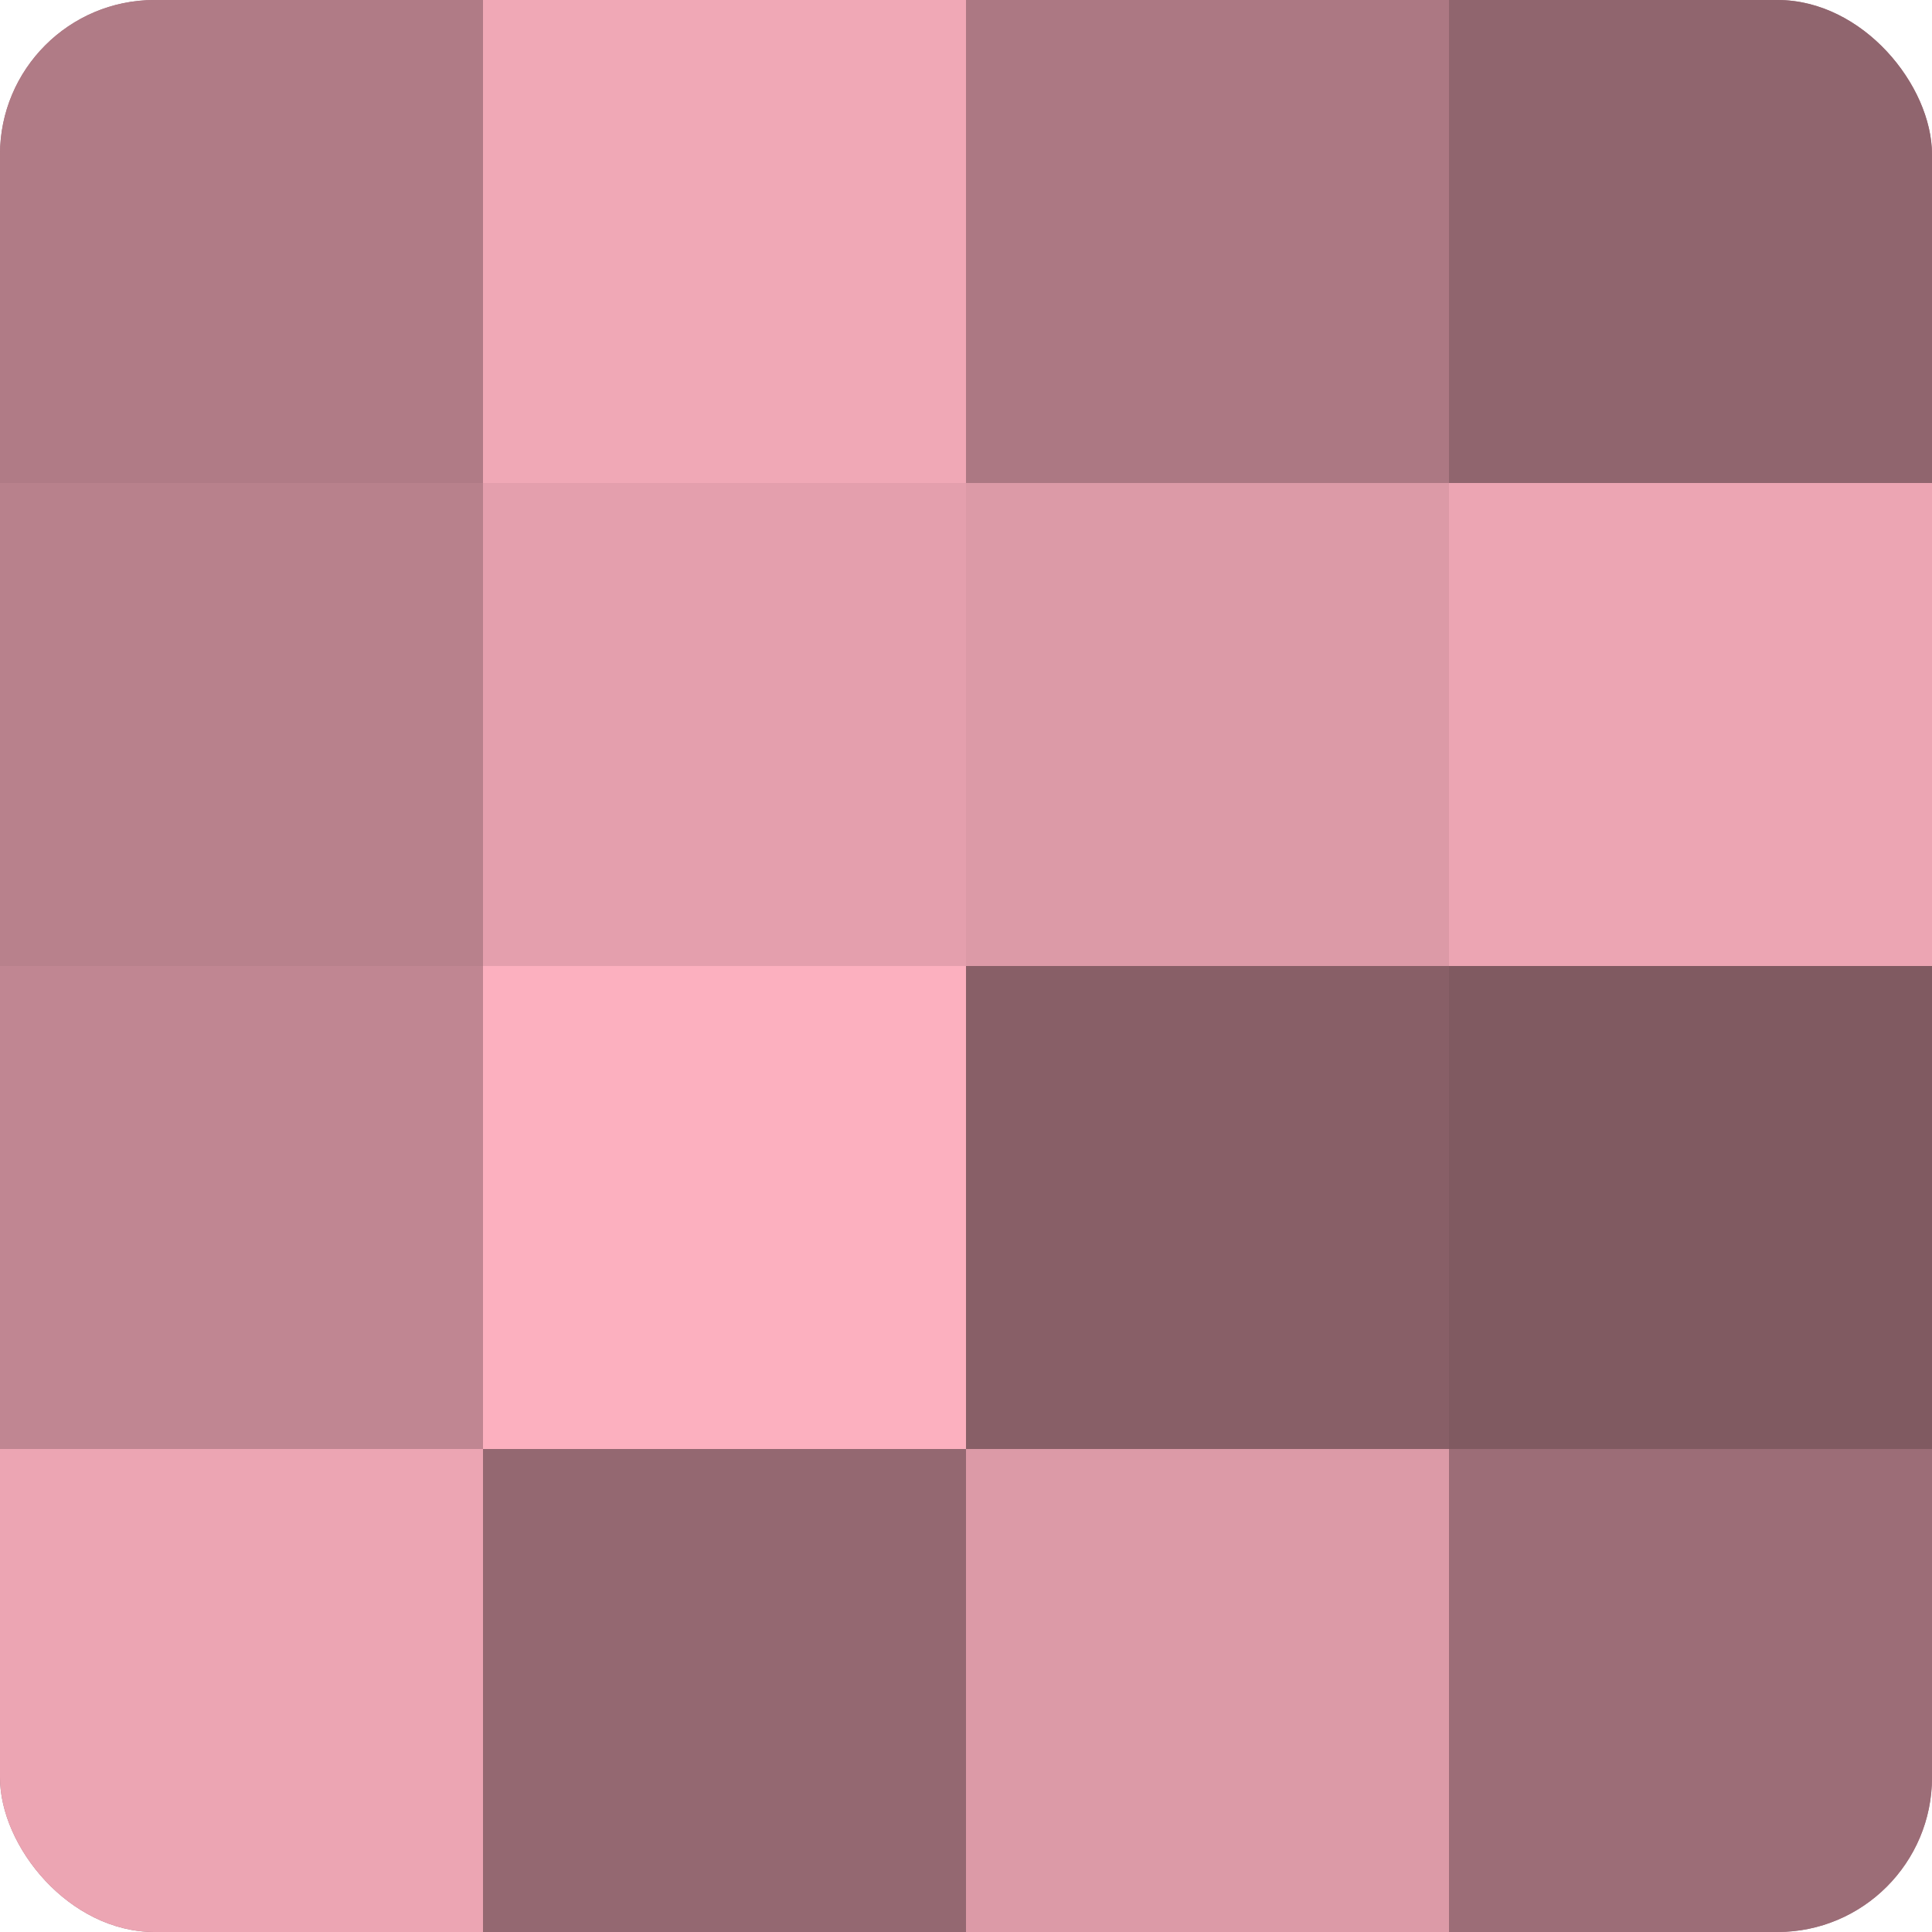
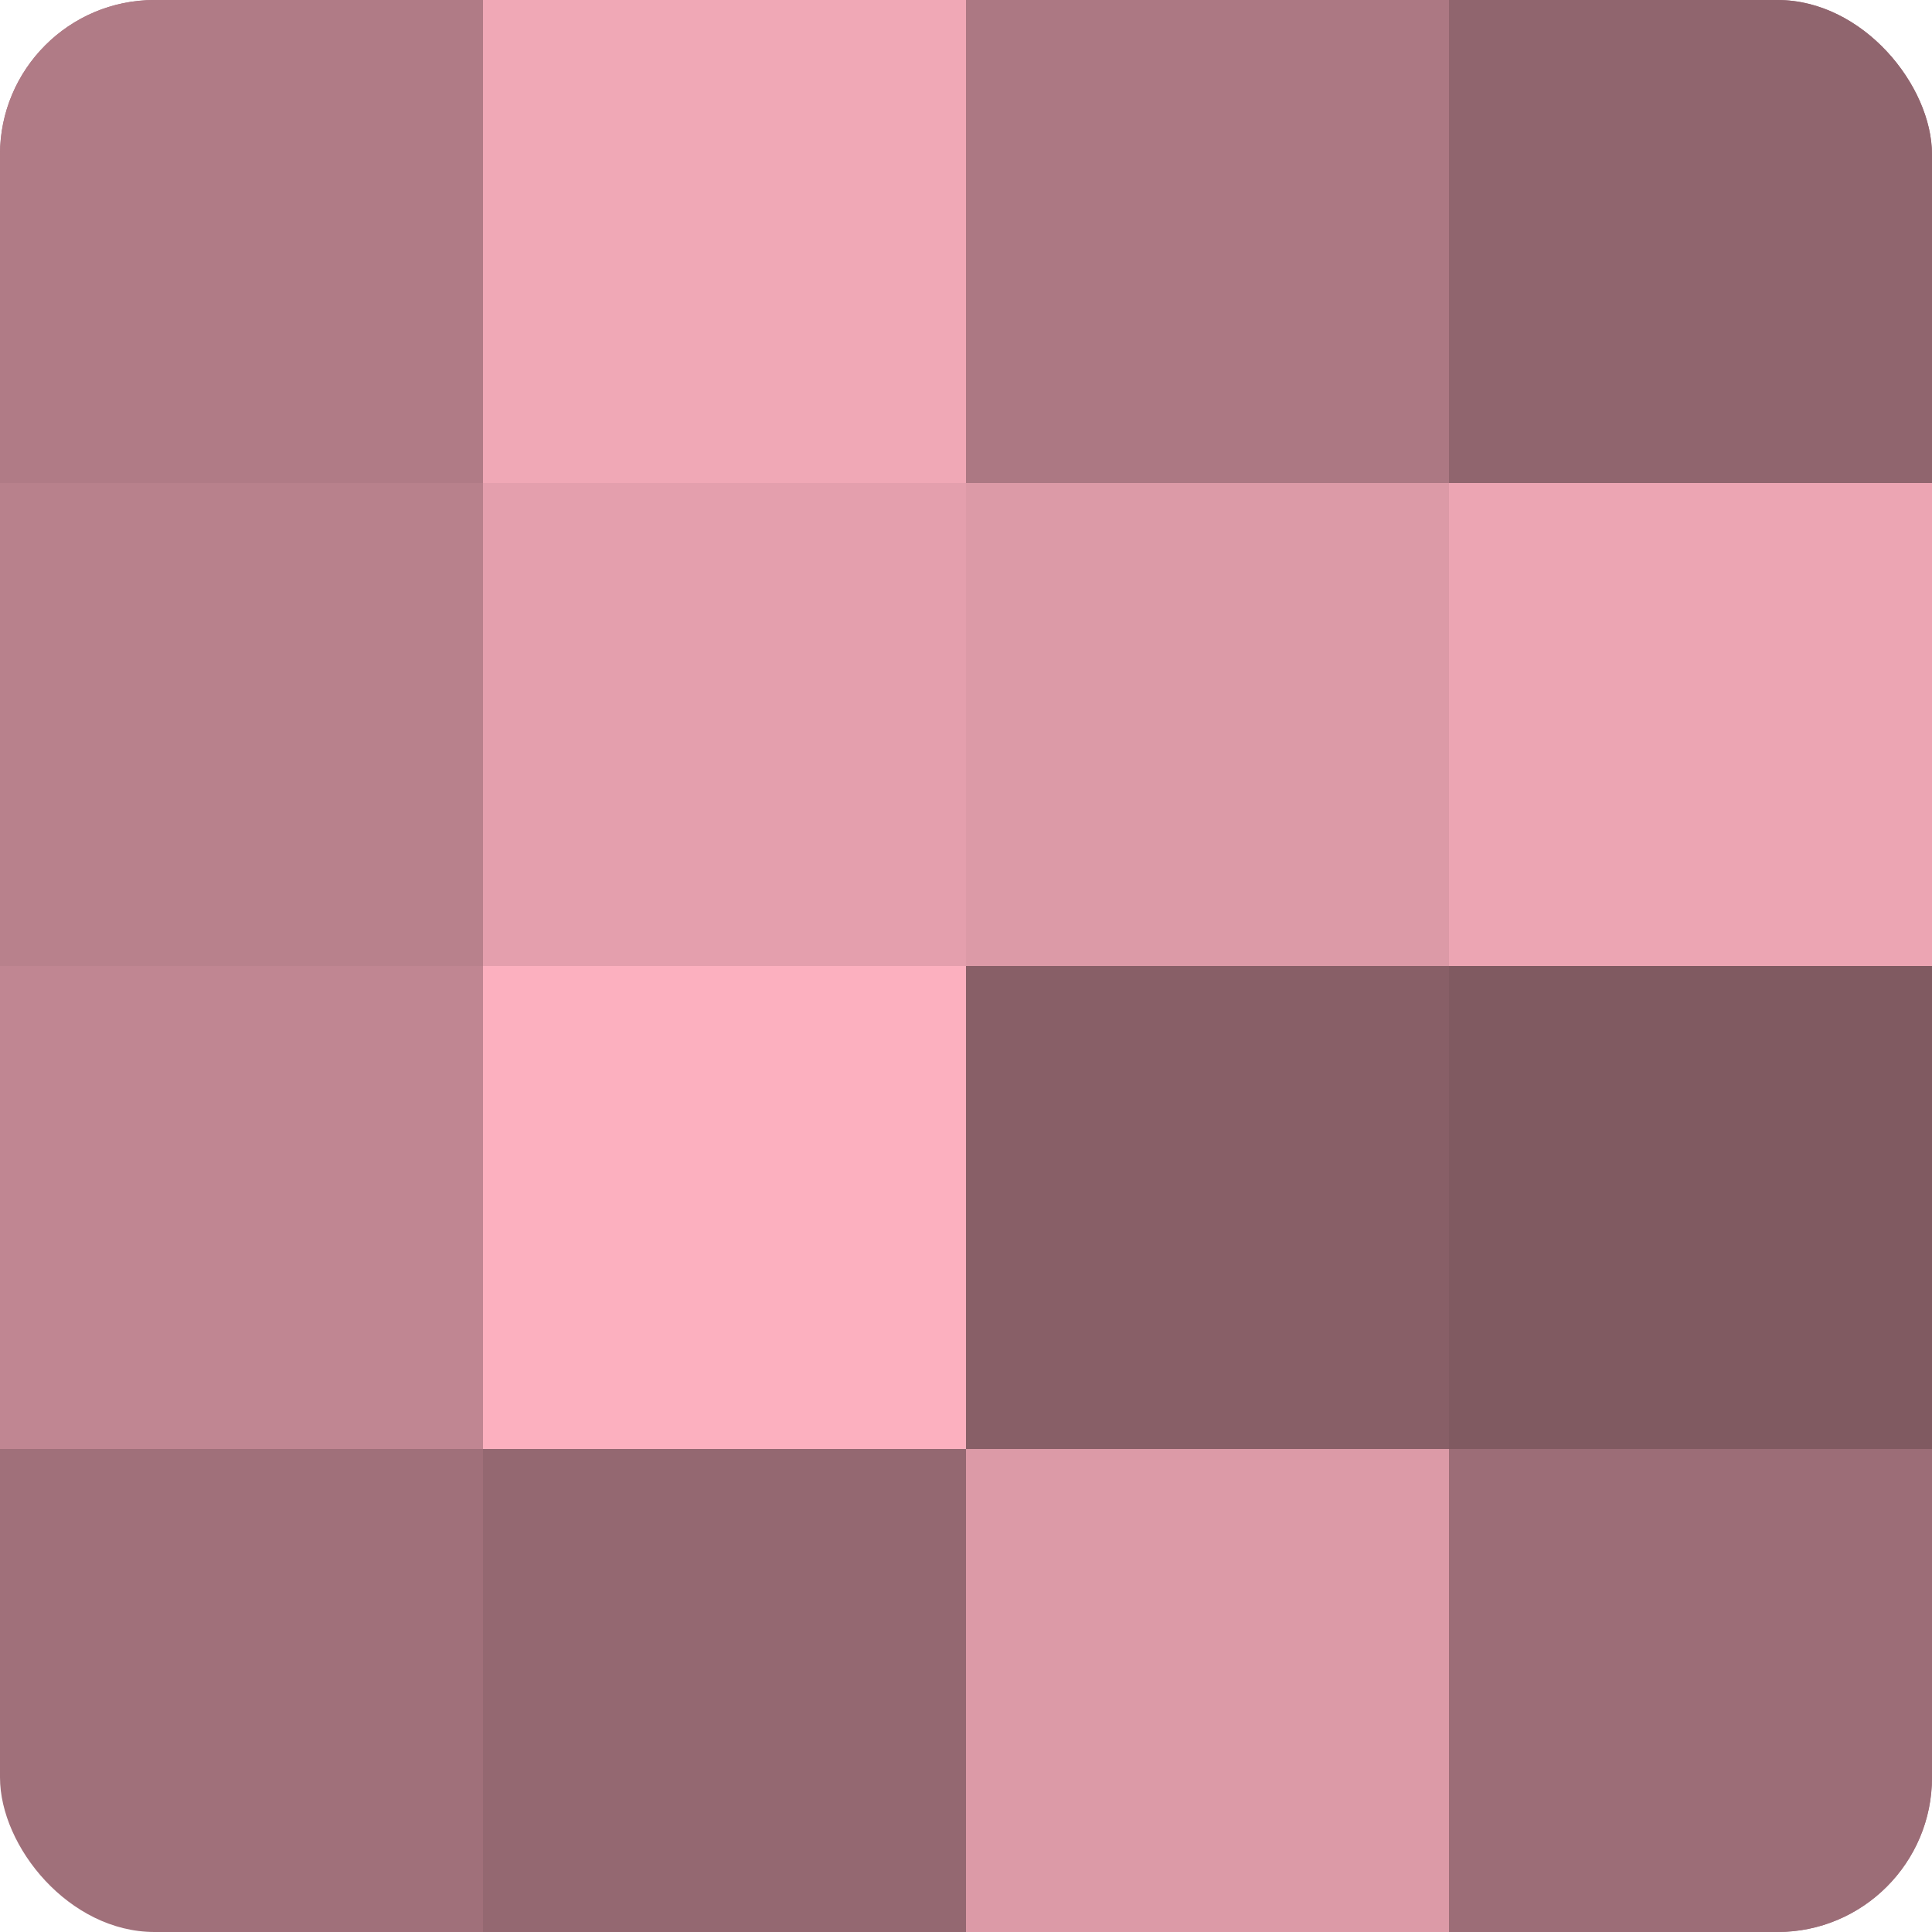
<svg xmlns="http://www.w3.org/2000/svg" width="60" height="60" viewBox="0 0 100 100" preserveAspectRatio="xMidYMid meet">
  <defs>
    <clipPath id="c" width="100" height="100">
      <rect width="100" height="100" rx="8" ry="8" />
    </clipPath>
  </defs>
  <g clip-path="url(#c)">
    <rect width="100" height="100" fill="#a0707a" />
    <rect width="25" height="25" fill="#b07b86" />
    <rect y="25" width="25" height="25" fill="#b8818c" />
    <rect y="50" width="25" height="25" fill="#c08692" />
-     <rect y="75" width="25" height="25" fill="#eca5b3" />
    <rect x="25" width="25" height="25" fill="#f0a8b6" />
    <rect x="25" y="25" width="25" height="25" fill="#e49fad" />
    <rect x="25" y="50" width="25" height="25" fill="#fcb0bf" />
    <rect x="25" y="75" width="25" height="25" fill="#946871" />
    <rect x="50" width="25" height="25" fill="#ac7883" />
    <rect x="50" y="25" width="25" height="25" fill="#dc9aa7" />
    <rect x="50" y="50" width="25" height="25" fill="#885f67" />
    <rect x="50" y="75" width="25" height="25" fill="#dc9aa7" />
    <rect x="75" width="25" height="25" fill="#90656e" />
    <rect x="75" y="25" width="25" height="25" fill="#eca5b3" />
    <rect x="75" y="50" width="25" height="25" fill="#805a61" />
    <rect x="75" y="75" width="25" height="25" fill="#9c6d77" />
  </g>
</svg>